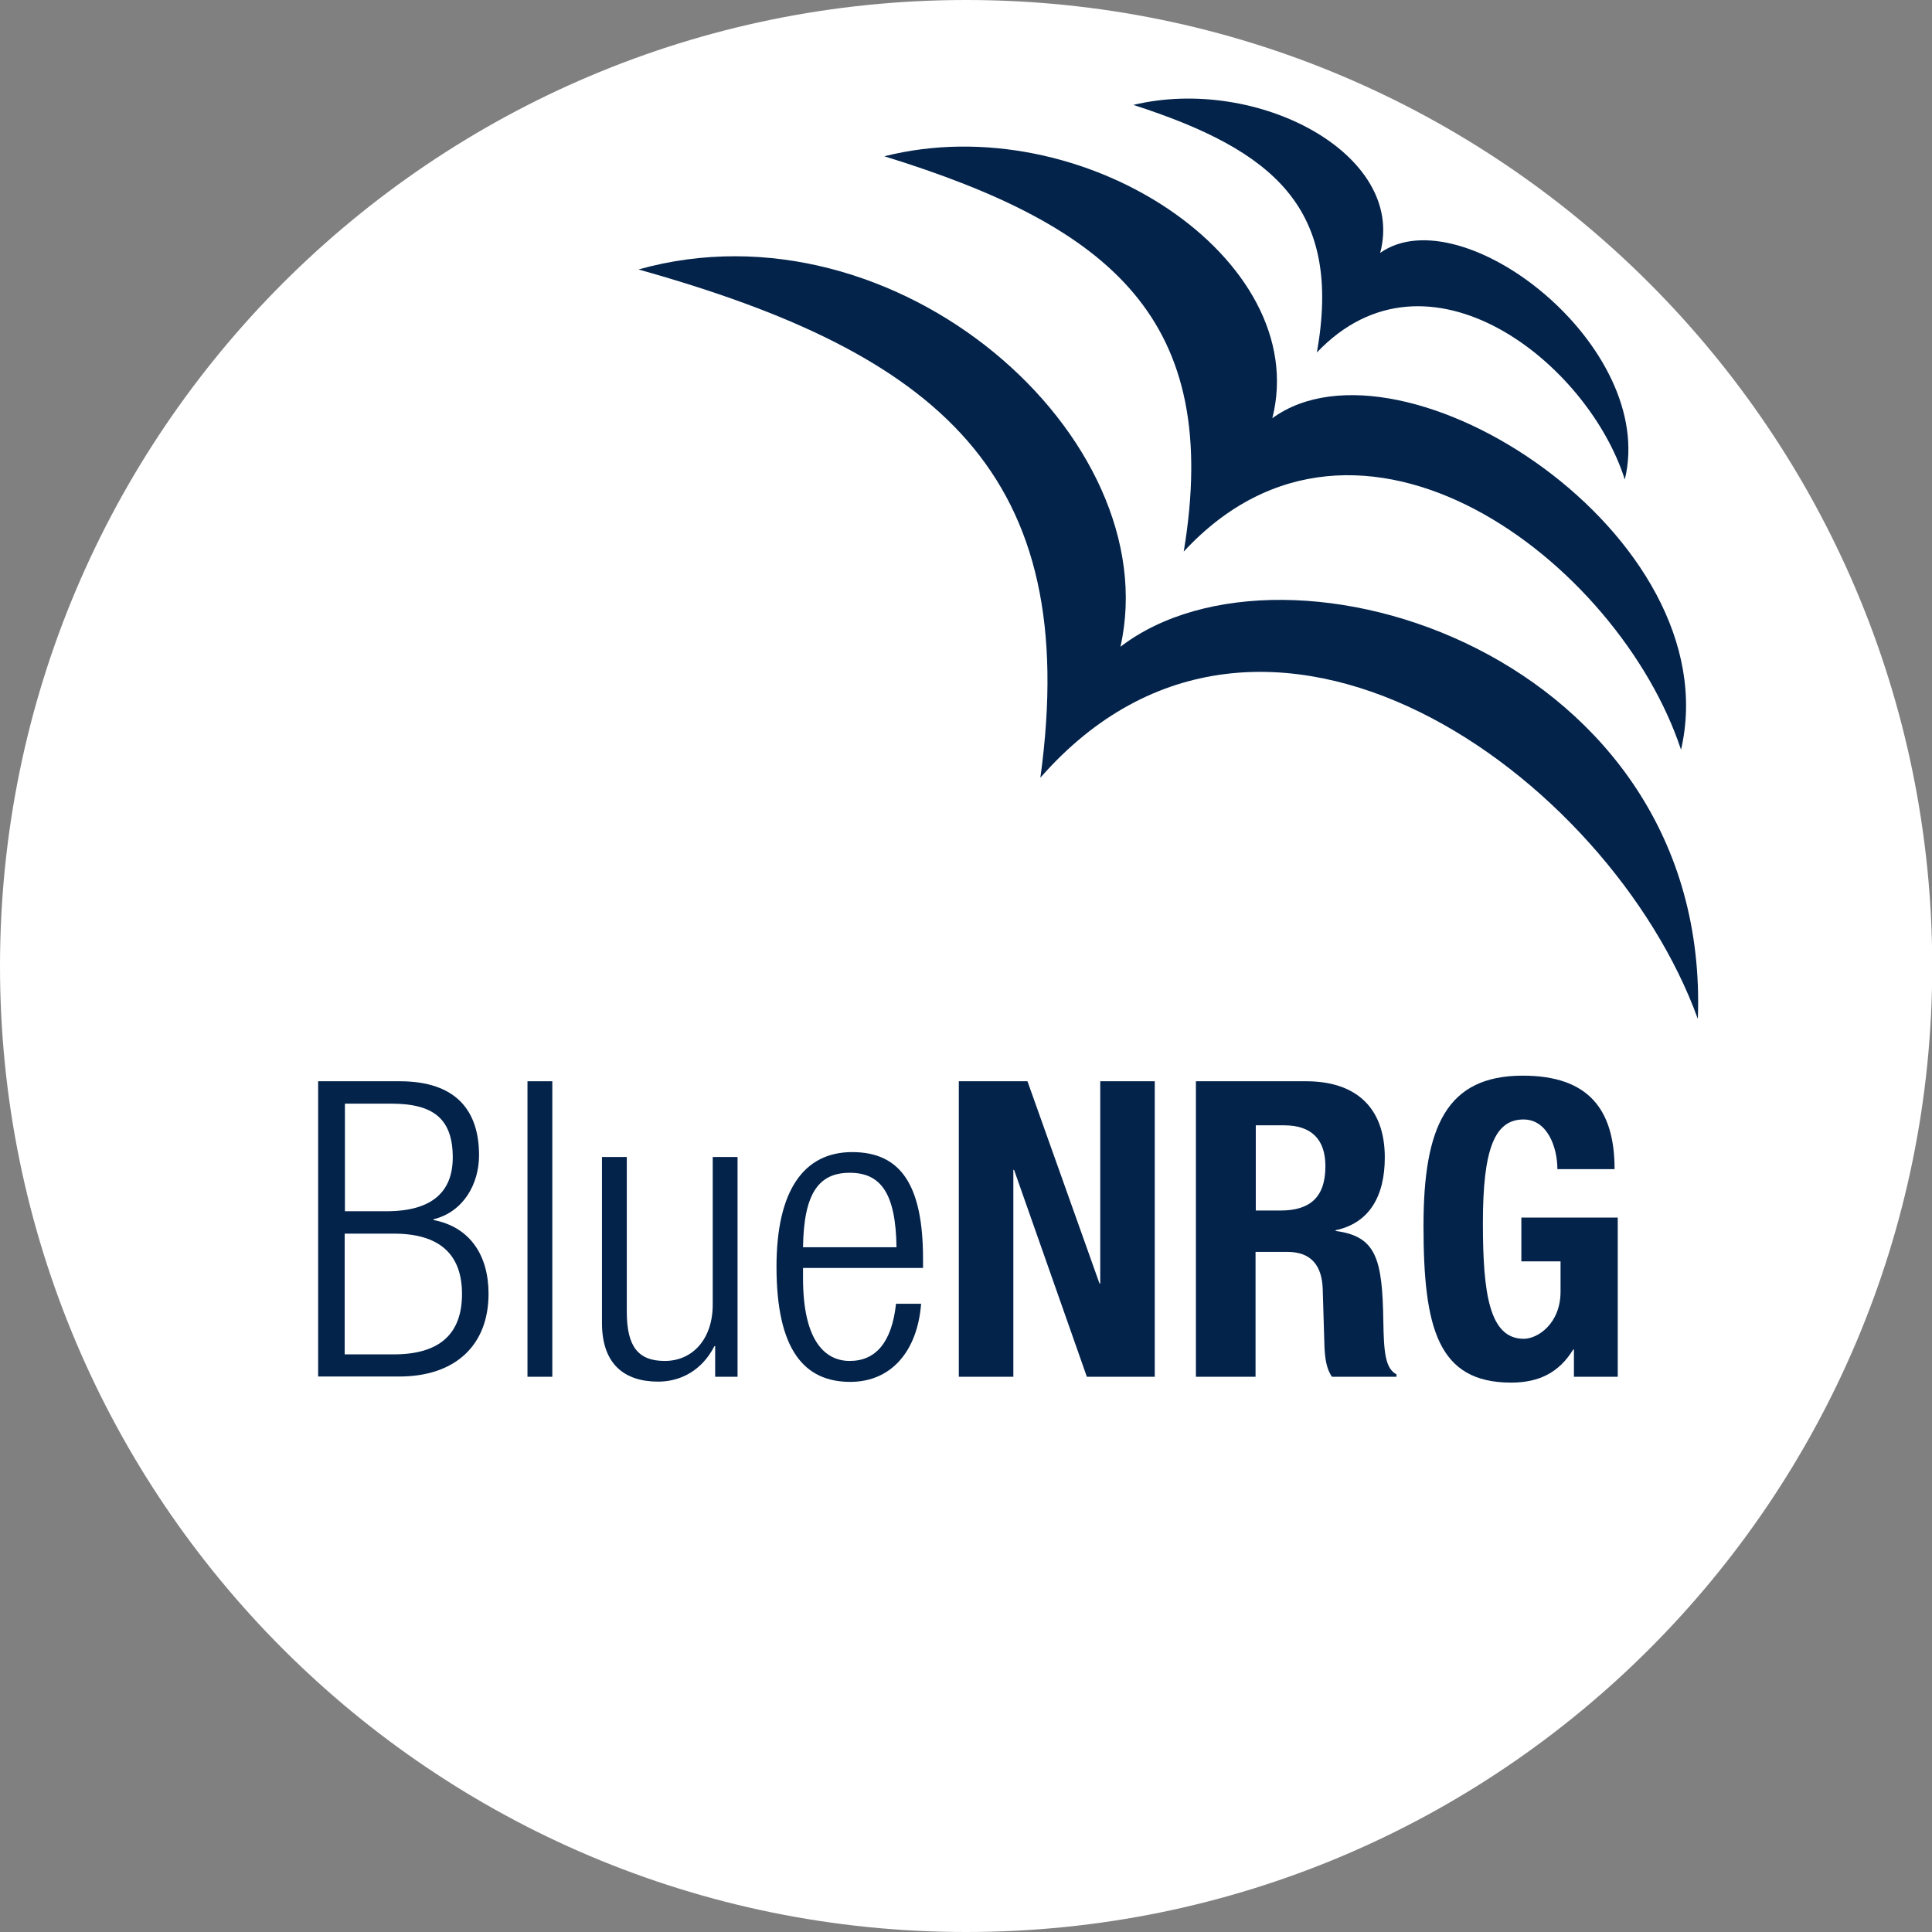
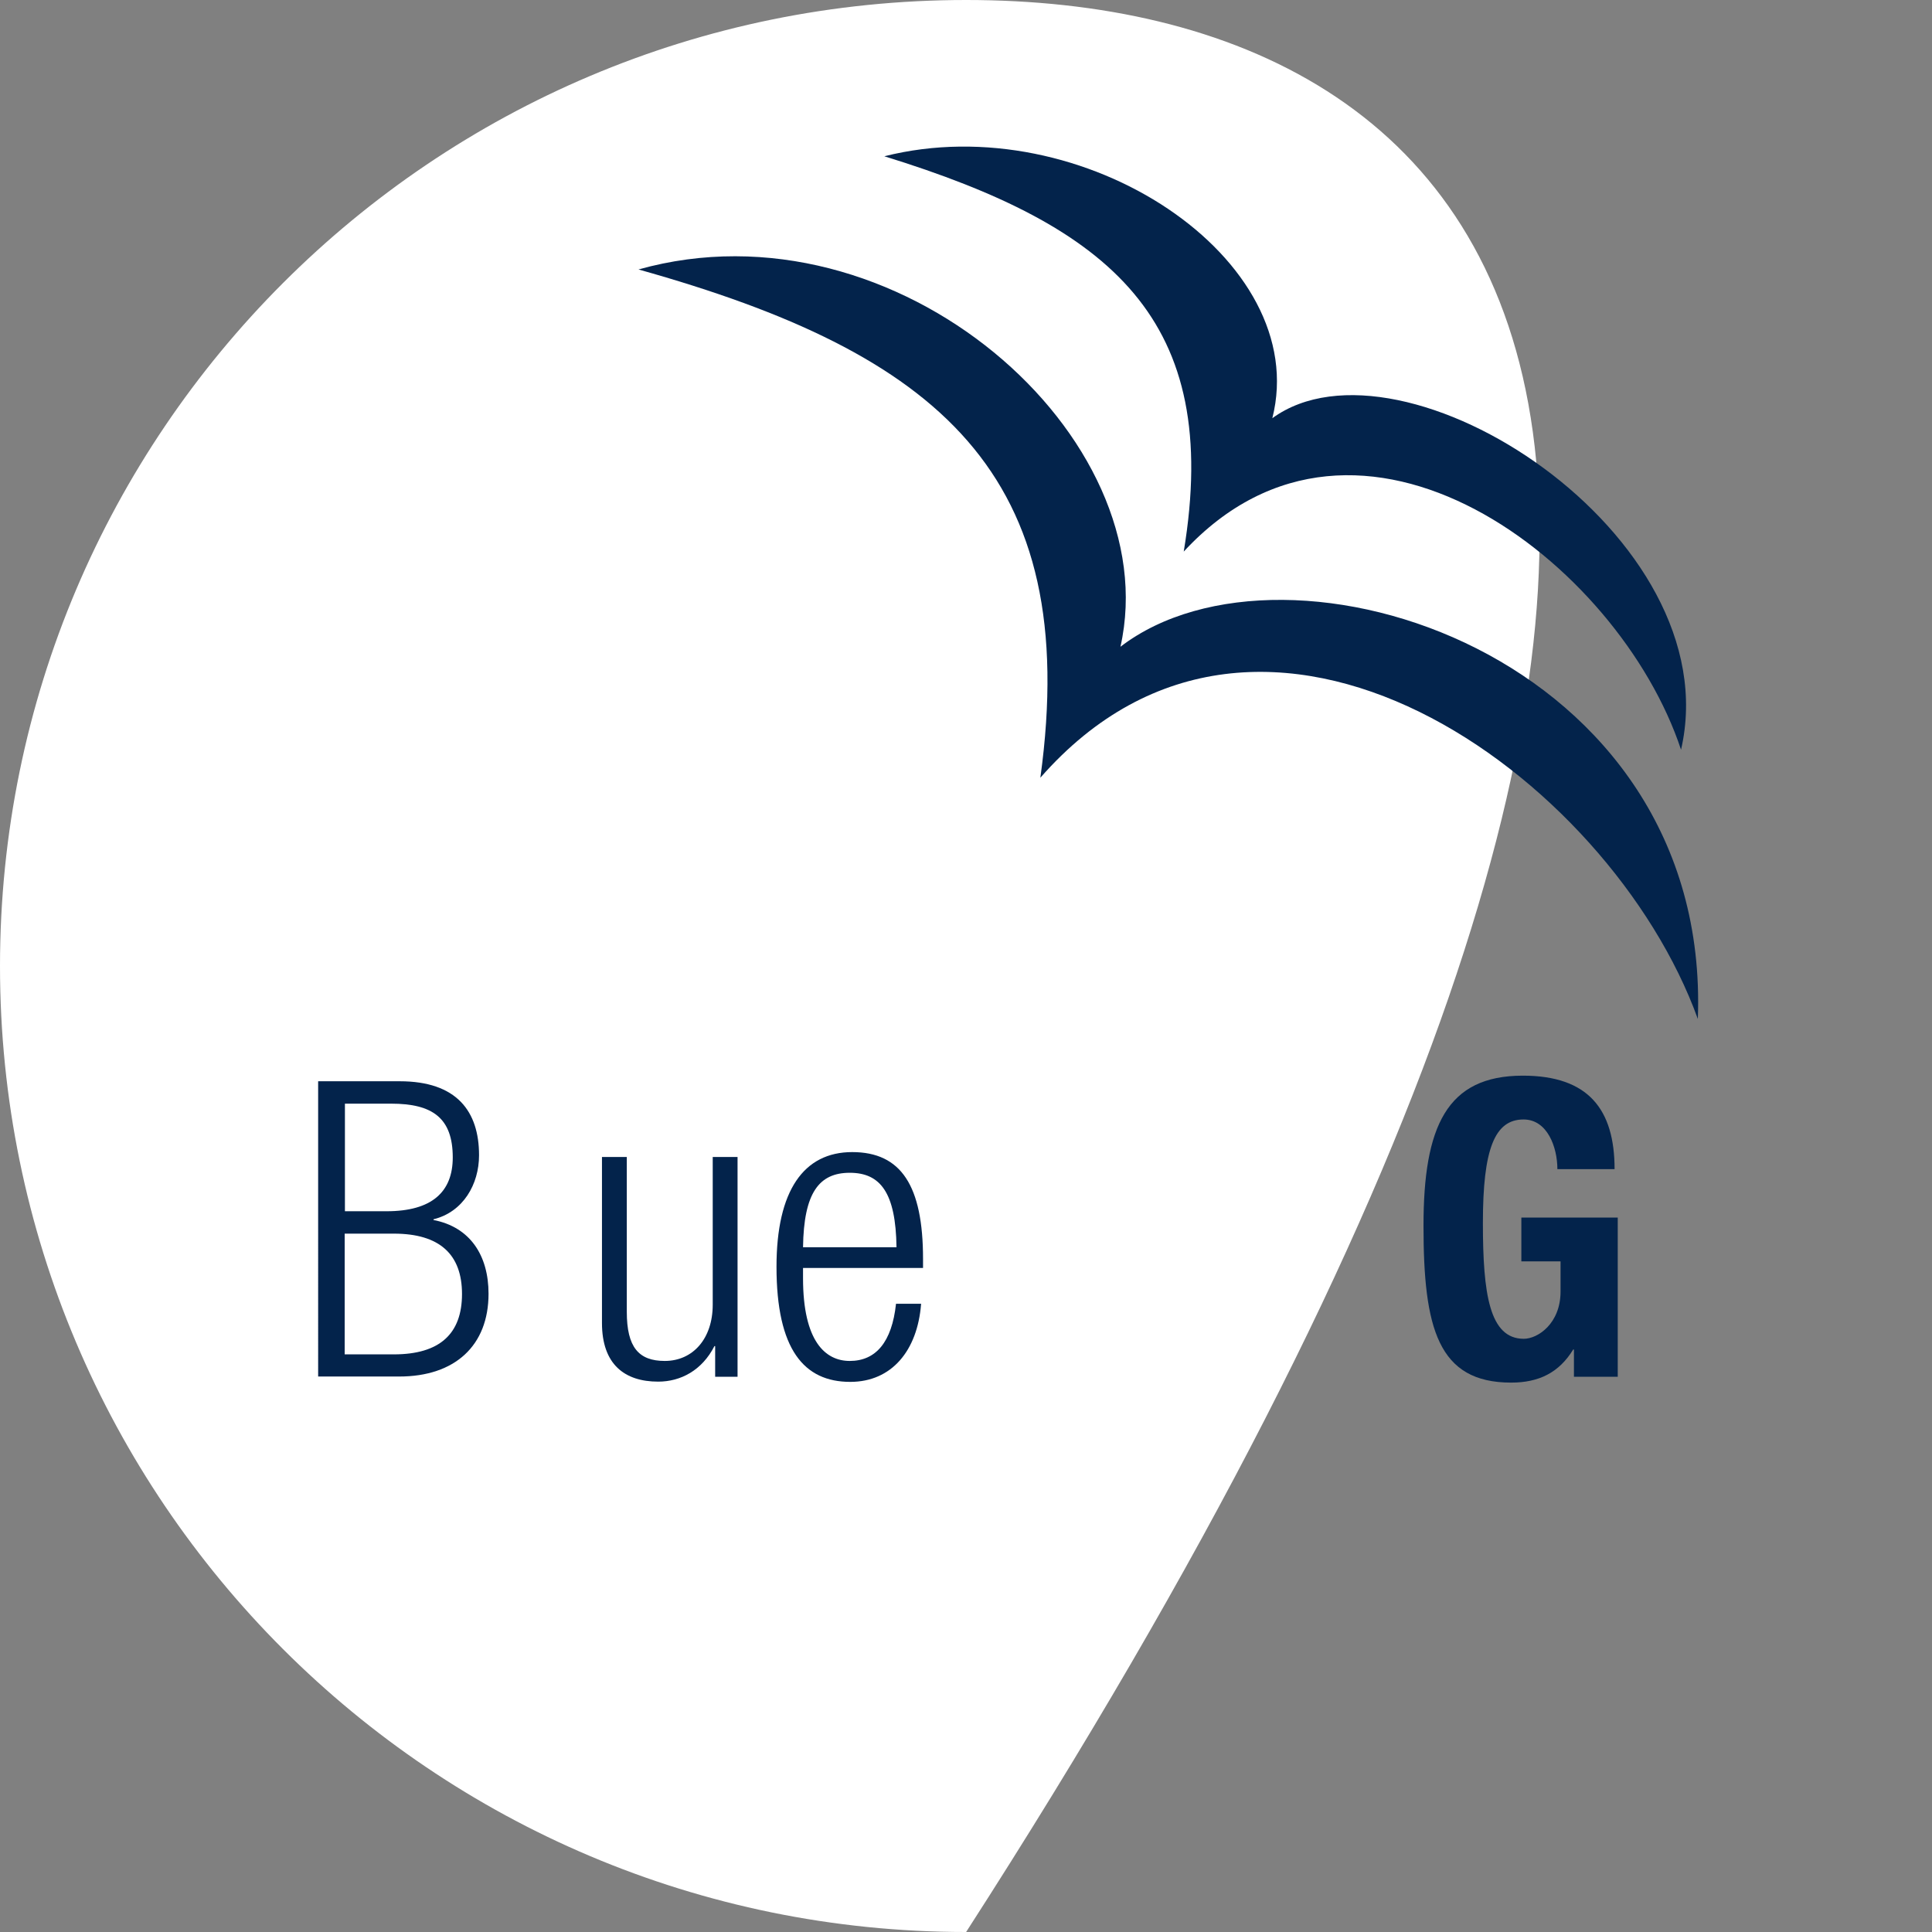
<svg xmlns="http://www.w3.org/2000/svg" version="1.1" id="Layer_1" x="0px" y="0px" width="79.37px" height="79.37px" viewBox="0 0 79.37 79.37" style="enable-background:new 0 0 79.37 79.37;" xml:space="preserve">
  <rect x="0" y="0" width="79.37" height="79.37" fill="#808080" stroke="none" />
  <style type="text/css">
	.st0{fill:#FFFFFF;}
	.st1{fill-rule:evenodd;clip-rule:evenodd;fill:#03234B;}
	.st2{fill:#03234B;}
</style>
  <g>
    <g>
      <g>
-         <path class="st0" d="M39.69,79.37c21.92,0,39.69-17.77,39.69-39.68C79.37,17.77,61.6,0,39.69,0S0,17.77,0,39.69     C0,61.6,17.77,79.37,39.69,79.37" />
+         <path class="st0" d="M39.69,79.37C79.37,17.77,61.6,0,39.69,0S0,17.77,0,39.69     C0,61.6,17.77,79.37,39.69,79.37" />
      </g>
    </g>
    <g>
      <g>
        <path class="st1" d="M69.75,41.86c-3.61-9.99-17.87-20.34-27.01-9.91c1.72-12.5-4.19-17.43-16.51-20.88     c10.61-2.98,21.73,6.9,19.8,15.5C52.86,21.33,70.31,26.9,69.75,41.86L69.75,41.86z" />
      </g>
      <g>
        <path class="st1" d="M69.06,30.8c-2.55-7.71-13.23-15.92-20.43-8.14c1.58-9.52-2.95-13.35-12.3-16.24     c8.17-2.06,17.59,4.23,15.94,10.76C57.59,13.31,71.09,21.99,69.06,30.8L69.06,30.8z" />
      </g>
      <g>
-         <path class="st1" d="M66.75,19.7c-1.53-4.82-8.11-10-12.65-5.22c1.05-5.91-1.74-8.3-7.54-10.17c5.1-1.22,11.22,2.03,10.14,6.08     C60.05,8.02,68.08,14.23,66.75,19.7L66.75,19.7z" />
-       </g>
+         </g>
    </g>
    <g>
      <path class="st2" d="M13.07,44.42h3.35c2.35,0,3.26,1.24,3.26,3.04c0,1.19-0.65,2.33-1.87,2.63v0.03c1.5,0.29,2.26,1.45,2.26,3.03    c0,2.13-1.38,3.4-3.67,3.4h-3.33V44.42z M14.16,49.76h1.72c1.87,0,2.72-0.8,2.72-2.21c0-1.62-0.83-2.21-2.53-2.21h-1.9V49.76z     M14.16,55.64h2.02c1.89,0,2.8-0.85,2.8-2.48s-0.92-2.48-2.8-2.48h-2.02V55.64z" />
-       <path class="st2" d="M21.67,44.42h1.02v12.14h-1.02V44.42z" />
      <path class="st2" d="M24.73,47.53h1.02v6.36c0,1.46,0.49,2.02,1.56,2.02c1.16,0,1.97-0.92,1.97-2.31v-6.07h1.02v9.03h-0.92V55.3    h-0.03c-0.51,1-1.39,1.46-2.31,1.46c-1.38,0-2.31-0.71-2.31-2.41V47.53z" />
      <path class="st2" d="M37.84,53.57c-0.15,1.92-1.21,3.2-2.91,3.2c-1.9,0-3.03-1.33-3.03-4.73c0-3.13,1.12-4.71,3.11-4.71    c2.01,0,2.91,1.38,2.91,4.39v0.37h-4.93v0.42c0,2.6,0.92,3.4,1.92,3.4c1.07,0,1.73-0.77,1.9-2.35H37.84z M36.83,51.24    c-0.03-2.24-0.66-3.06-1.92-3.06c-1.26,0-1.89,0.82-1.92,3.06H36.83z" />
-       <path class="st2" d="M42.21,44.42l2.96,8.31h0.03v-8.31h2.24v12.14h-2.79l-2.99-8.5h-0.03v8.5h-2.24V44.42H42.21z" />
-       <path class="st2" d="M49.14,44.42h4.52c2.01,0,3.23,1.05,3.23,3.13c0,1.61-0.65,2.7-2.02,2.99v0.03c1.67,0.22,1.92,1.14,1.96,3.71    c0.02,1.27,0.08,1.94,0.54,2.18v0.1h-2.65c-0.24-0.34-0.29-0.8-0.31-1.27l-0.07-2.33c-0.03-0.95-0.46-1.53-1.45-1.53h-1.31v5.13    h-2.45V44.42z M51.59,49.73h1.02c1.17,0,1.84-0.51,1.84-1.82c0-1.12-0.59-1.68-1.7-1.68h-1.16V49.73z" />
      <path class="st2" d="M63.98,48.03c0-0.9-0.41-2.04-1.39-2.04c-1.19,0-1.67,1.22-1.67,4.25c0,2.92,0.27,4.76,1.68,4.76    c0.58,0,1.51-0.63,1.51-1.94v-1.24H62.5v-1.8h3.96v6.54h-1.8v-1.12h-0.03c-0.58,0.95-1.41,1.36-2.55,1.36    c-3.01,0-3.6-2.24-3.6-6.44c0-4.08,0.95-6.17,4.08-6.17c2.69,0,3.77,1.38,3.77,3.84H63.98z" />
    </g>
  </g>
</svg>